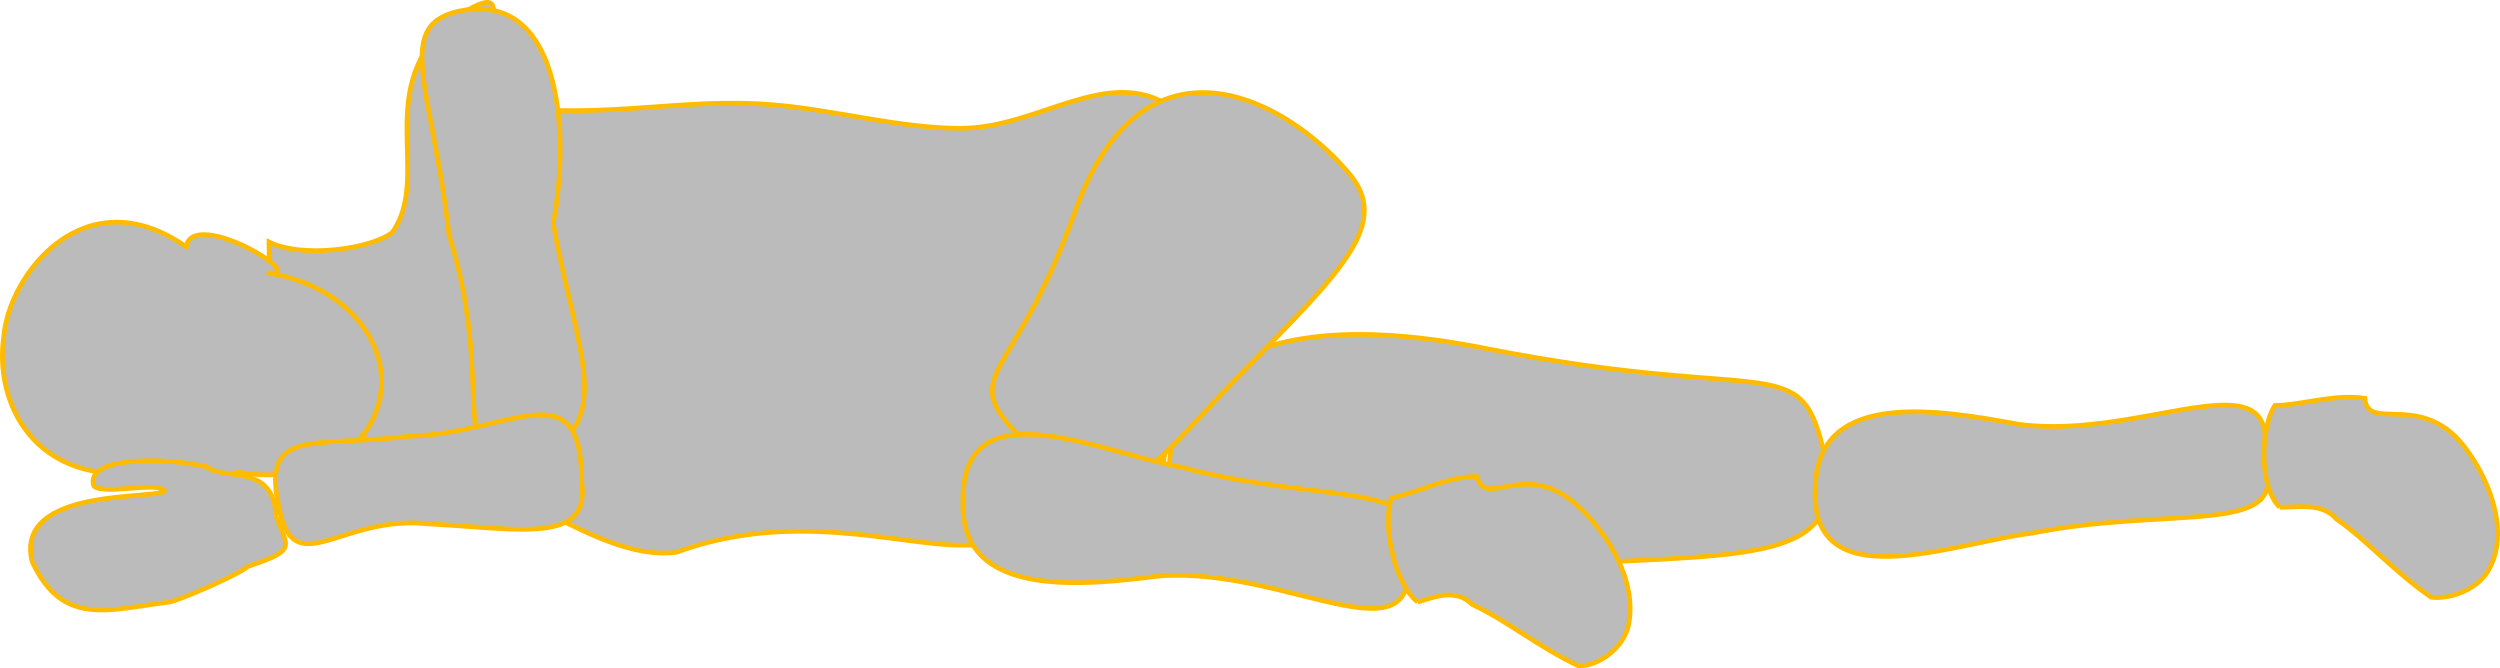
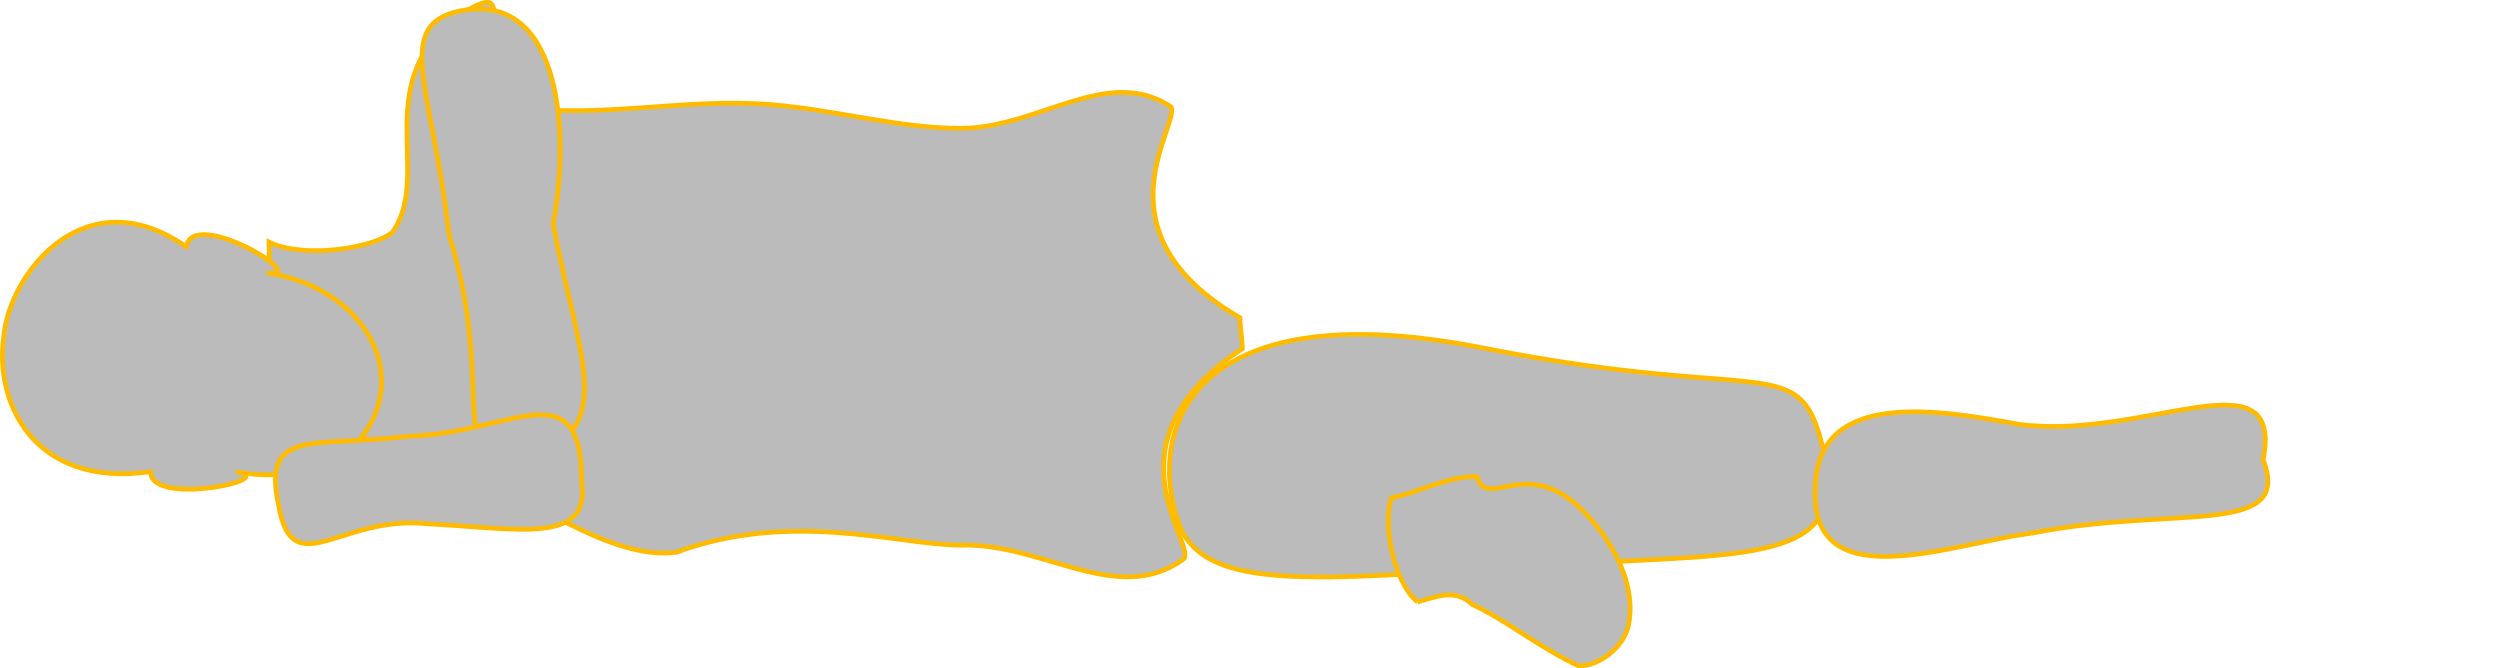
<svg xmlns="http://www.w3.org/2000/svg" width="1055.63" height="282.191" version="1.2">
  <g fill="#bbb" fill-rule="evenodd" stroke="#fb0" stroke-miterlimit="2" stroke-width="2" font-family="'Sans Serif'" font-size="12.5" font-weight="400">
    <path d="M114.589 185.19c15-3 45-5 50 8 36-5 84 45 121 40 49-18 94-3 120-3 35-1 66 26 94 6 7-5-36-49 25-89 0-3-1-9-1-13-62-36-26-80-29-89-27-18-56 9-89 9-26 0-54-8-80-10-37-3-69 6-111 1-23-14 9-56-17-41-44 28-14 69-32 94-9 7-38 11-52 4l1 83" />
    <path d="M1.589 142.19c-4 27 12 64 62 57 0 15 56 3 36 0 33 6 57-9 61-32s-15-47-48-52c20 3-31-28-34-11-43-30-75 12-77 38m642 97c90-6 137 1 127-46s-21-22-143-46c-130-26-144 39-129 76 12 26 56 22 145 16" />
    <path d="M857.589 225.19c60-12 111 2 98-31 9-46-50-8-103-15-33-6-84-15-86 25-4 50 58 25 91 21" />
-     <path d="M962.589 214.19c-9-9-8-34-2-43 11 0 25-5 38-3 1 14 22-2 40 18 12 14 21 37 13 53-4 9-16 14-25 13-16-11-27-24-40-33-6-7-16-5-24-5m-436-59c-41 41-53 69-90 35-36-34-10-24 17-100 29-82 90-48 116-17 18 21-3 41-43 82" />
-     <path d="M498.589 197.19c58 16 111 5 96 38 5 46-51 4-105 8-32 4-84 10-83-31-1-50 58-21 92-15" />
    <path d="M598.589 254.19c-10-8-15-33-11-44 11-2 23-9 36-9 4 14 19-7 41 11 14 12 27 33 23 52-2 9-12 17-21 17-17-8-30-19-45-26-7-7-16-3-23-1m-409-155c21 66-4 103 34 93 39-10 19-46 10-98 7-36 4-96-37-90-32 5-14 32-7 95" />
    <path d="M172.589 184.19c-40 5-62-4-55 29 6 34 26 4 63 8 39 2 69 9 65-18 0-48-30-20-73-19" />
-     <path d="M116.589 218.19c-1-23-22-15-29-21-16-4-52-5-48 8 4 4 27-2 30 2-2 4-64-2-56 30 13 28 33 20 58 17 5-1 30-12 33-15 21-7 17-8 12-21" />
  </g>
</svg>